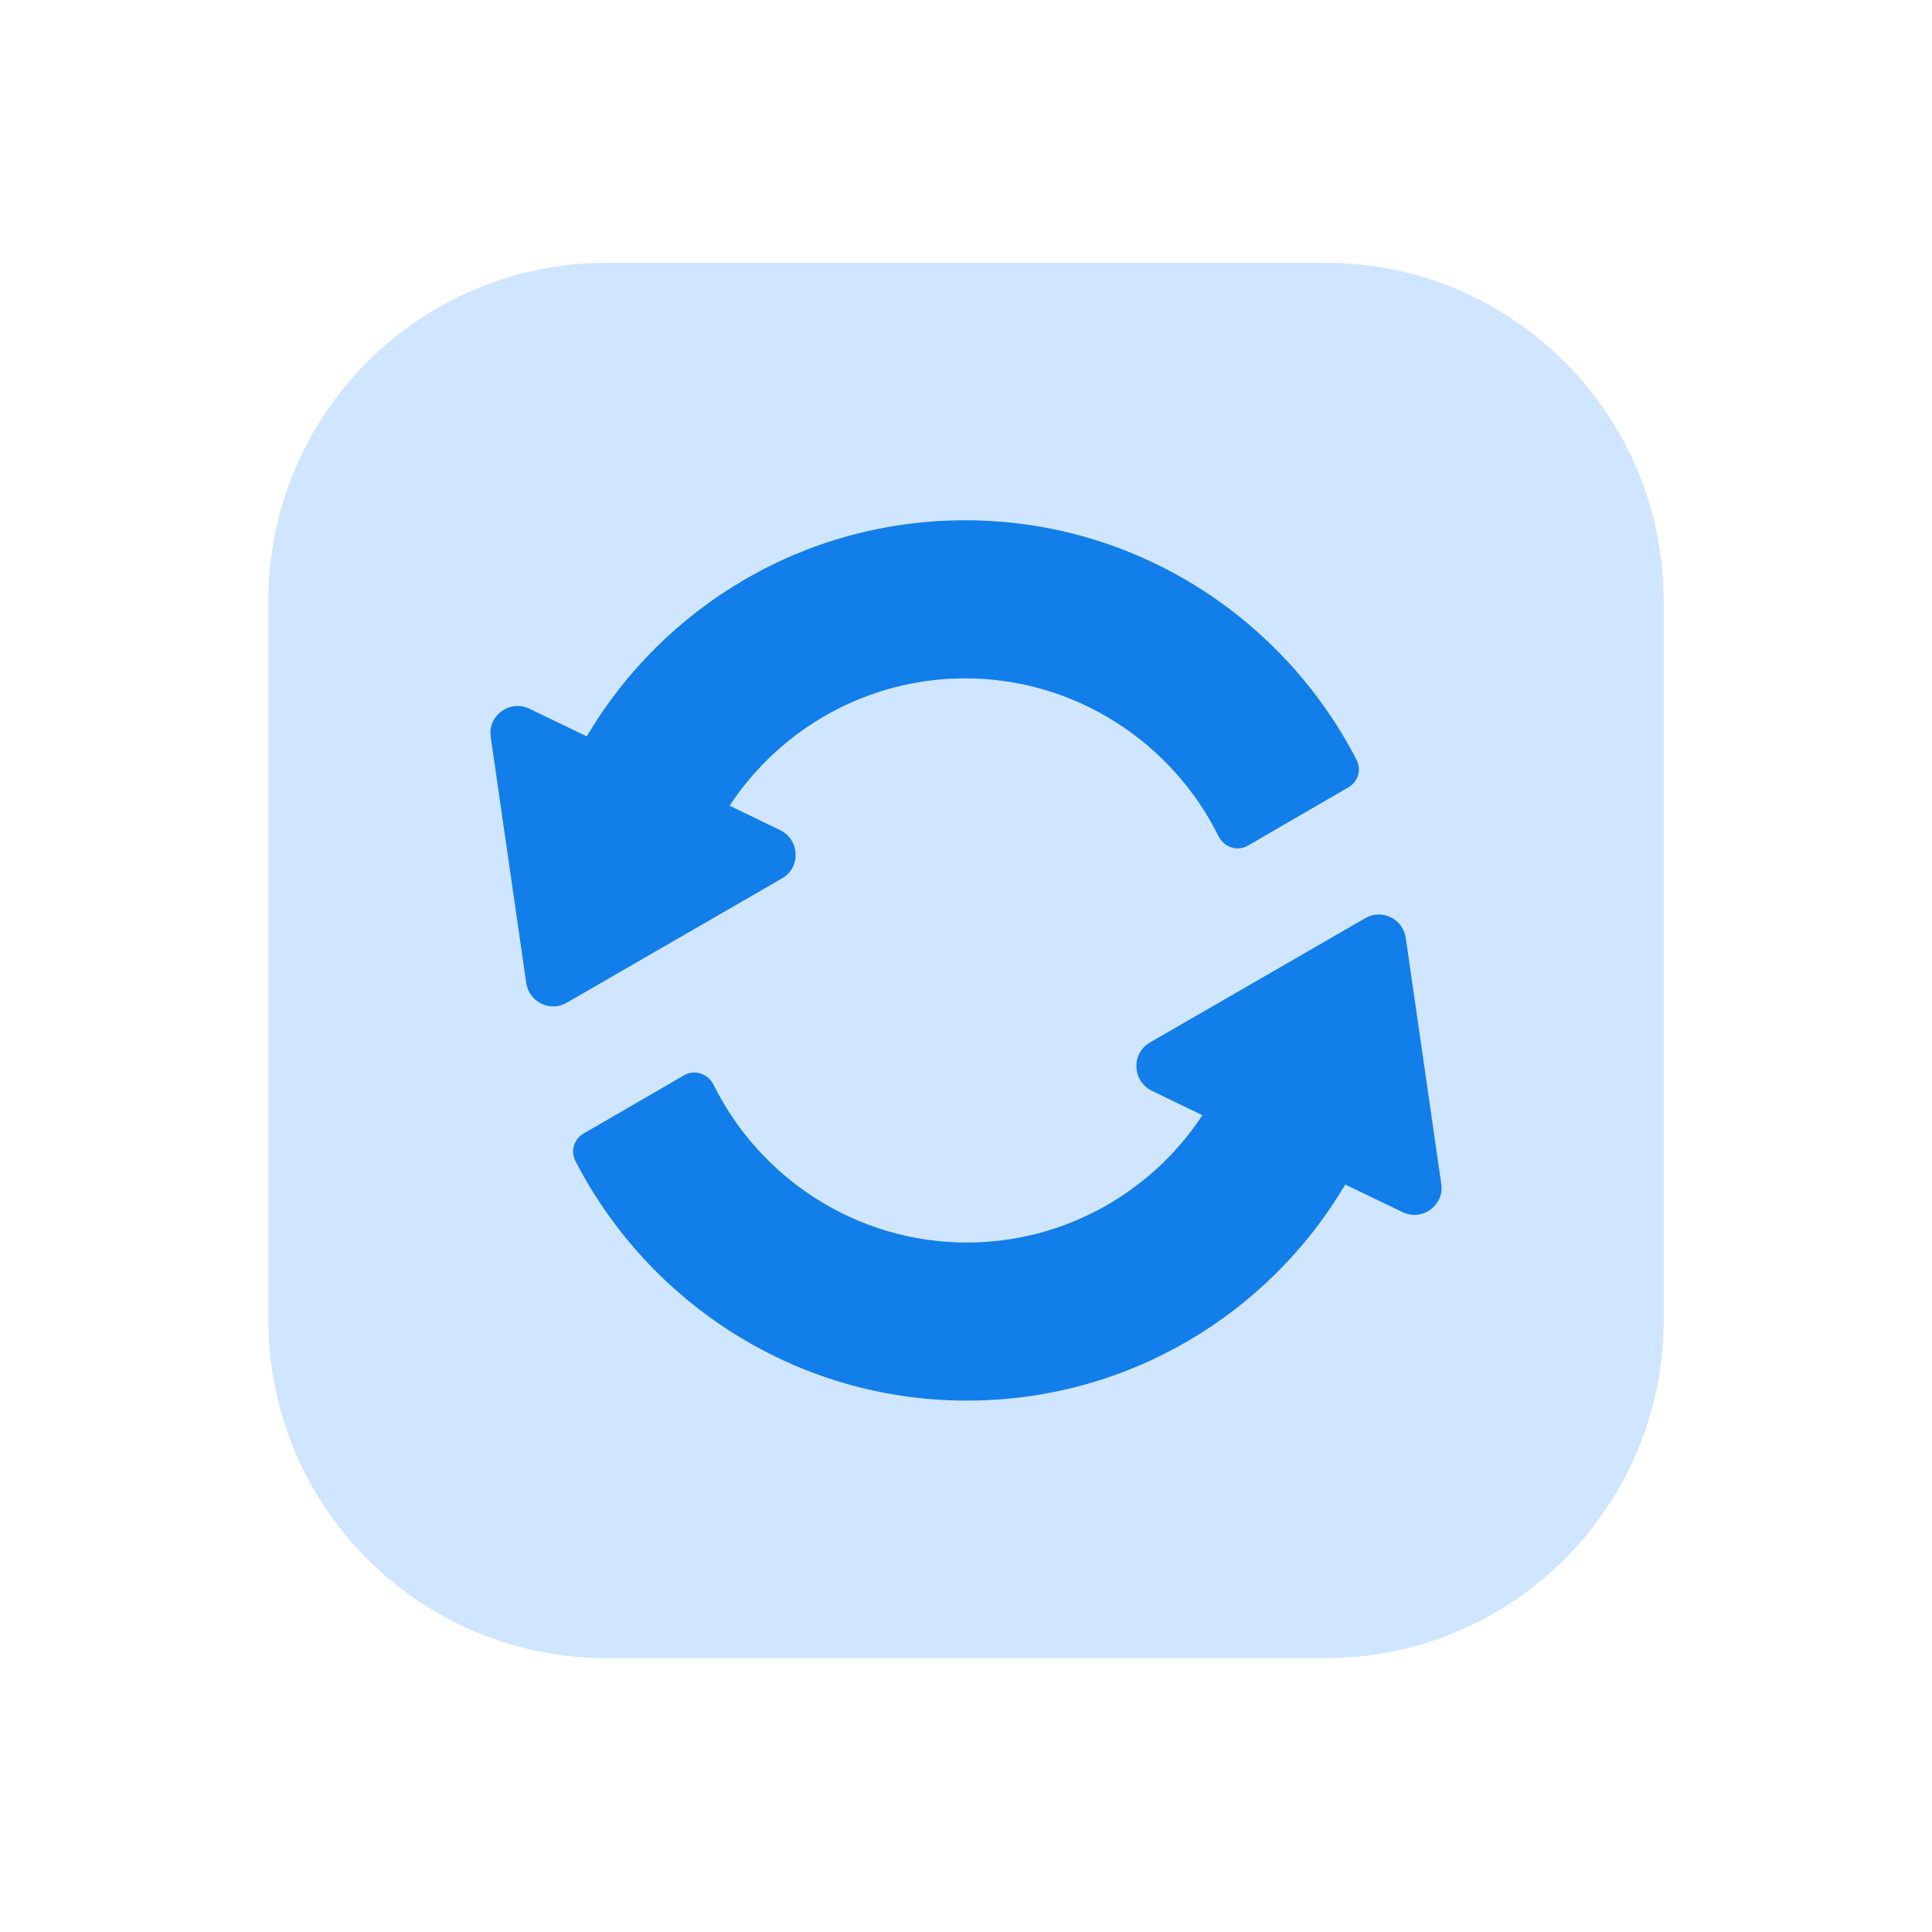
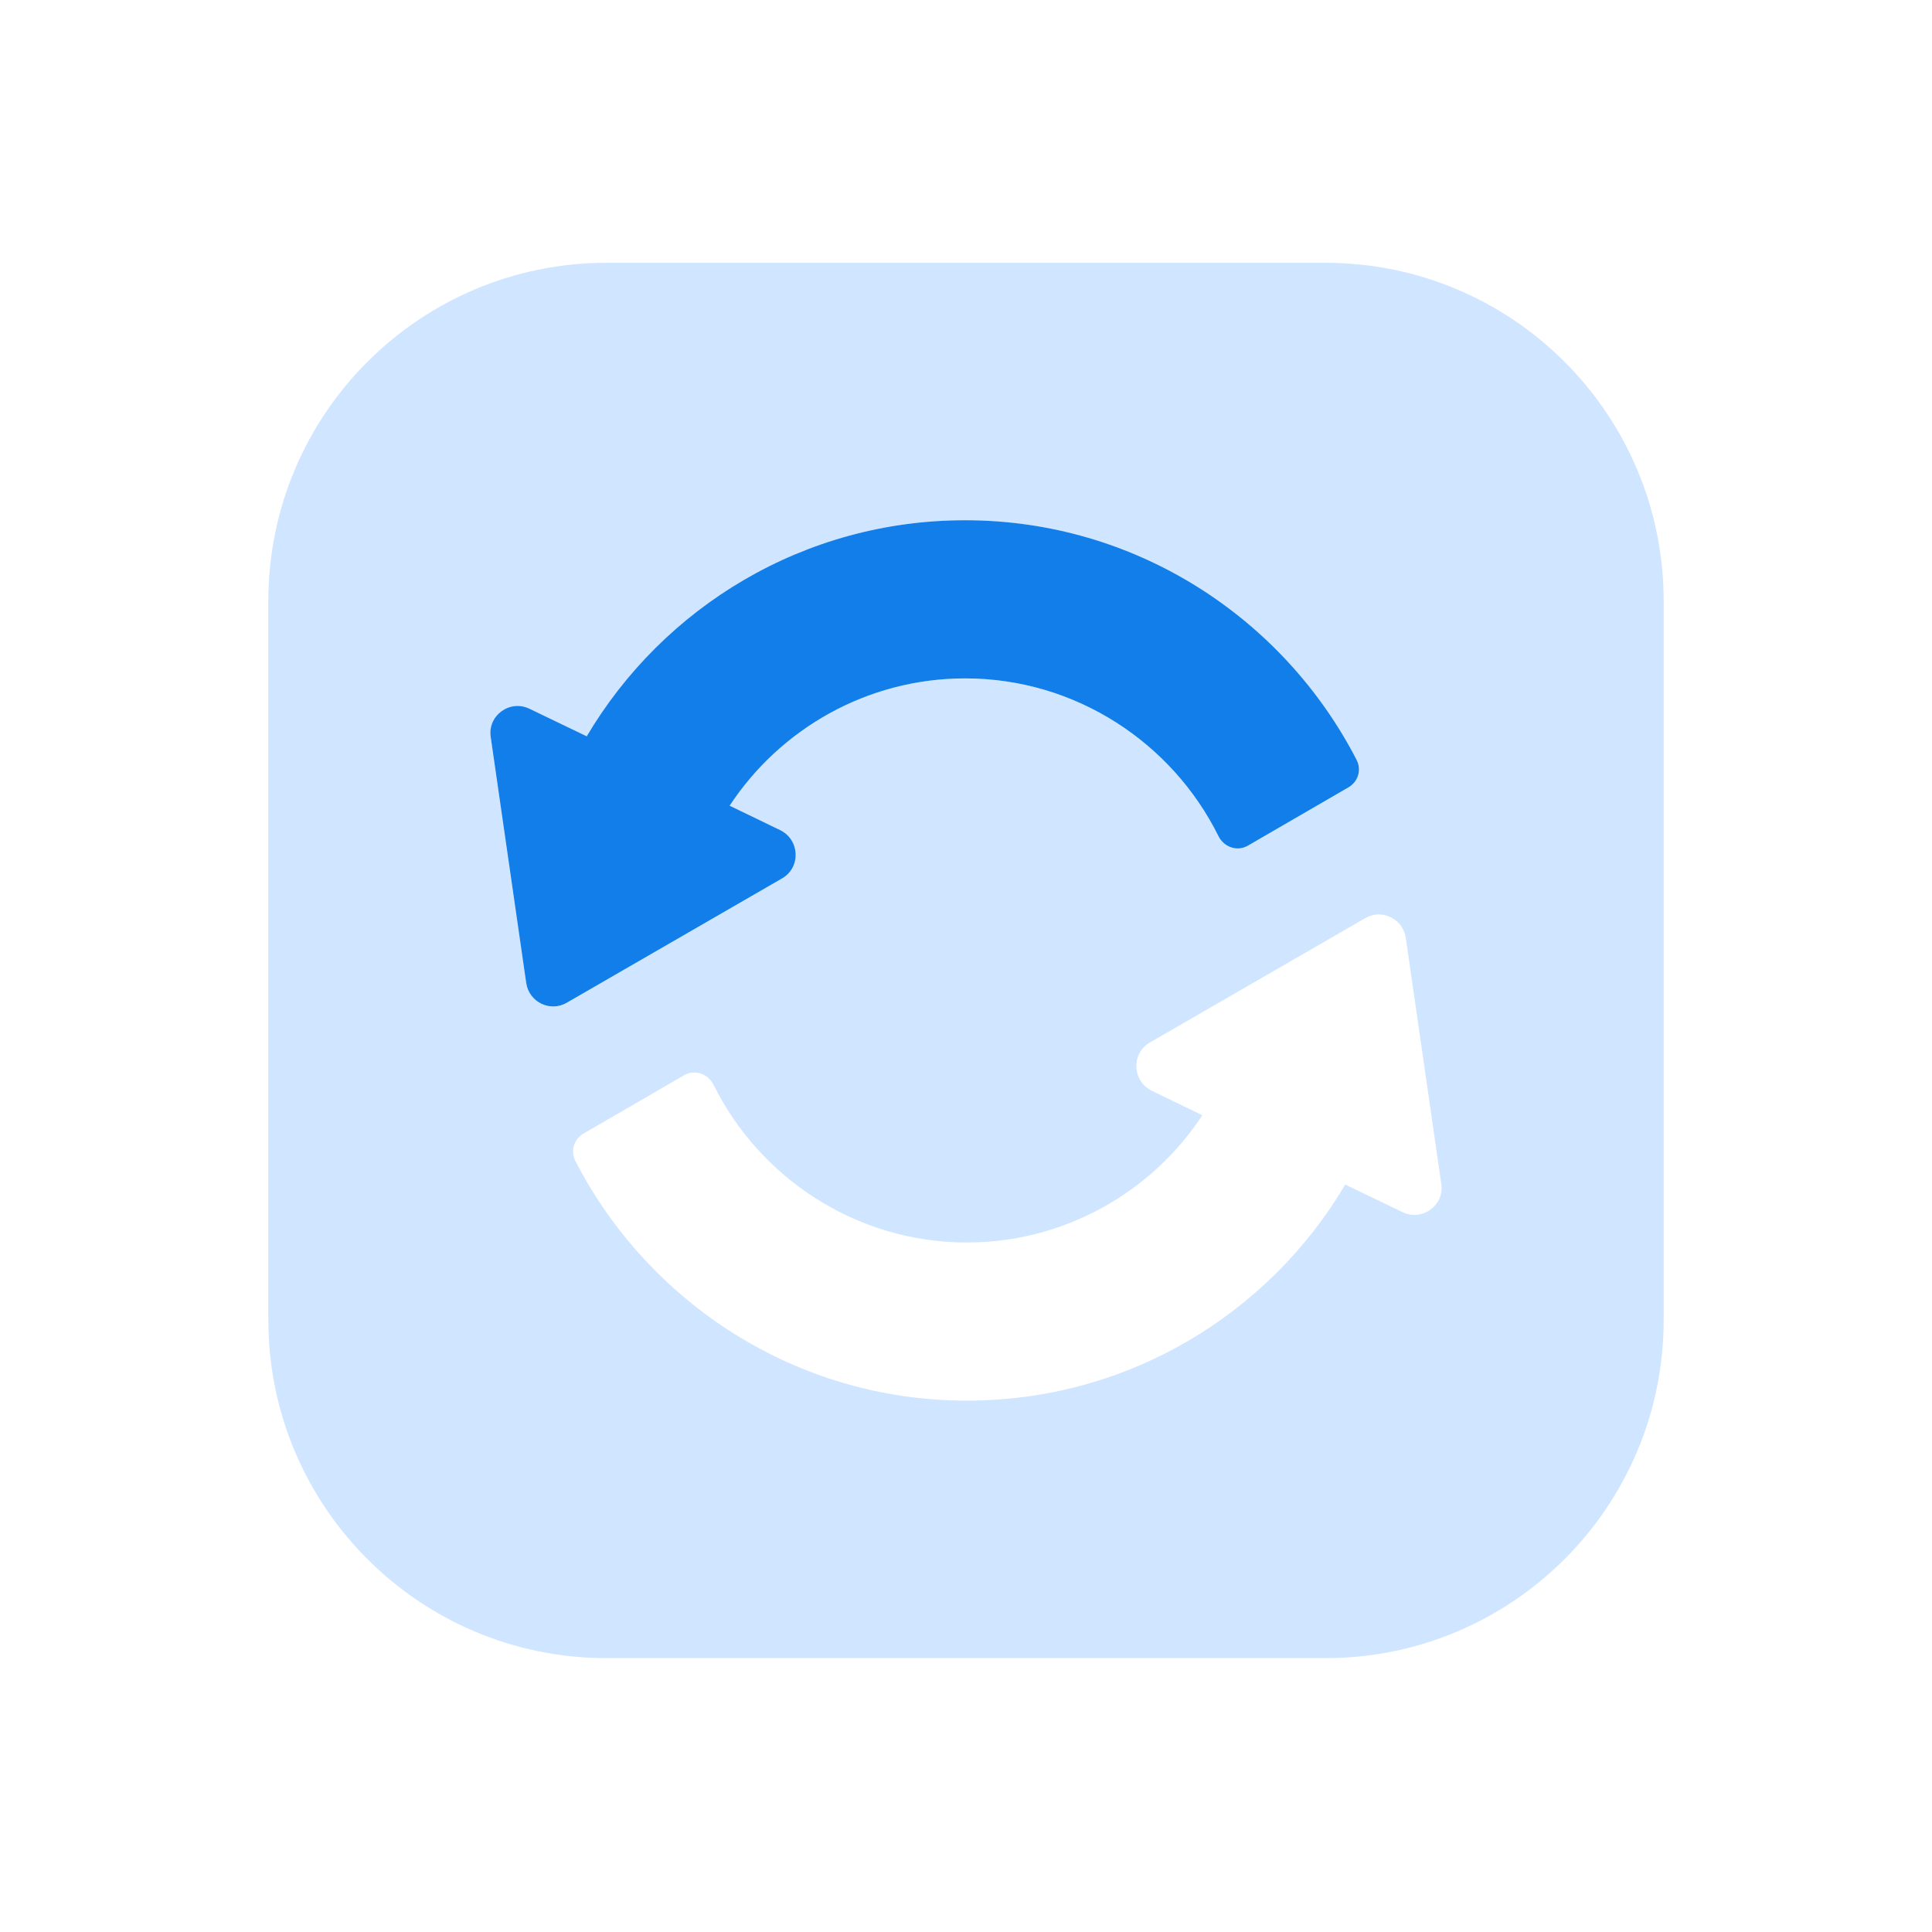
<svg xmlns="http://www.w3.org/2000/svg" width="36" height="36" viewBox="0 0 36 36" fill="none">
  <path d="M24.697 4.897H11.303C7.821 4.897 5 7.718 5 11.2V24.594C5 28.076 7.821 30.897 11.303 30.897H24.697C28.179 30.897 31 28.076 31 24.594V11.2C31 7.718 28.179 4.897 24.697 4.897ZM9.806 18.322L9.144 13.737C9.081 13.335 9.499 13.028 9.869 13.209L10.933 13.721C12.359 11.31 14.982 9.695 17.984 9.695C21.159 9.695 23.917 11.515 25.28 14.162C25.375 14.351 25.304 14.572 25.122 14.675L23.247 15.762C23.05 15.872 22.806 15.786 22.704 15.581C21.845 13.847 20.049 12.642 17.984 12.642C16.156 12.642 14.533 13.587 13.596 15.013L14.541 15.47C14.904 15.652 14.927 16.164 14.573 16.369L10.562 18.685C10.255 18.866 9.861 18.677 9.806 18.322ZM26.131 22.585L25.067 22.073C23.641 24.484 21.018 26.099 18.016 26.099C14.841 26.099 12.083 24.279 10.72 21.631C10.626 21.442 10.696 21.222 10.878 21.119L12.753 20.032C12.95 19.922 13.194 20.009 13.296 20.213C14.155 21.947 15.951 23.152 18.016 23.152C19.844 23.152 21.467 22.207 22.404 20.781L21.459 20.324C21.096 20.142 21.073 19.63 21.427 19.425L25.438 17.109C25.745 16.928 26.139 17.117 26.194 17.471L26.856 22.057C26.919 22.459 26.501 22.766 26.131 22.585Z" fill="#D0E5FF" />
-   <path d="M26.131 22.585L25.067 22.073C23.641 24.484 21.018 26.099 18.016 26.099C14.841 26.099 12.083 24.279 10.72 21.631C10.626 21.442 10.697 21.222 10.878 21.119L12.753 20.032C12.95 19.922 13.194 20.008 13.297 20.213C14.155 21.947 15.952 23.152 18.016 23.152C19.844 23.152 21.467 22.207 22.404 20.781L21.459 20.324C21.097 20.142 21.073 19.63 21.427 19.425L25.438 17.109C25.745 16.928 26.139 17.117 26.194 17.471L26.856 22.057C26.919 22.459 26.501 22.766 26.131 22.585Z" fill="#117EE9" />
  <path d="M25.122 14.674L23.247 15.761C23.05 15.871 22.806 15.785 22.704 15.58C21.845 13.847 20.049 12.641 17.984 12.641C16.156 12.641 14.533 13.587 13.596 15.013L14.541 15.47C14.904 15.651 14.927 16.163 14.573 16.368L10.562 18.684C10.255 18.865 9.861 18.676 9.806 18.322L9.144 13.736C9.081 13.335 9.499 13.027 9.869 13.208L10.933 13.72C12.359 11.31 14.982 9.694 17.984 9.694C21.159 9.694 23.917 11.514 25.28 14.162C25.375 14.351 25.304 14.571 25.122 14.674Z" fill="#117EE9" />
</svg>